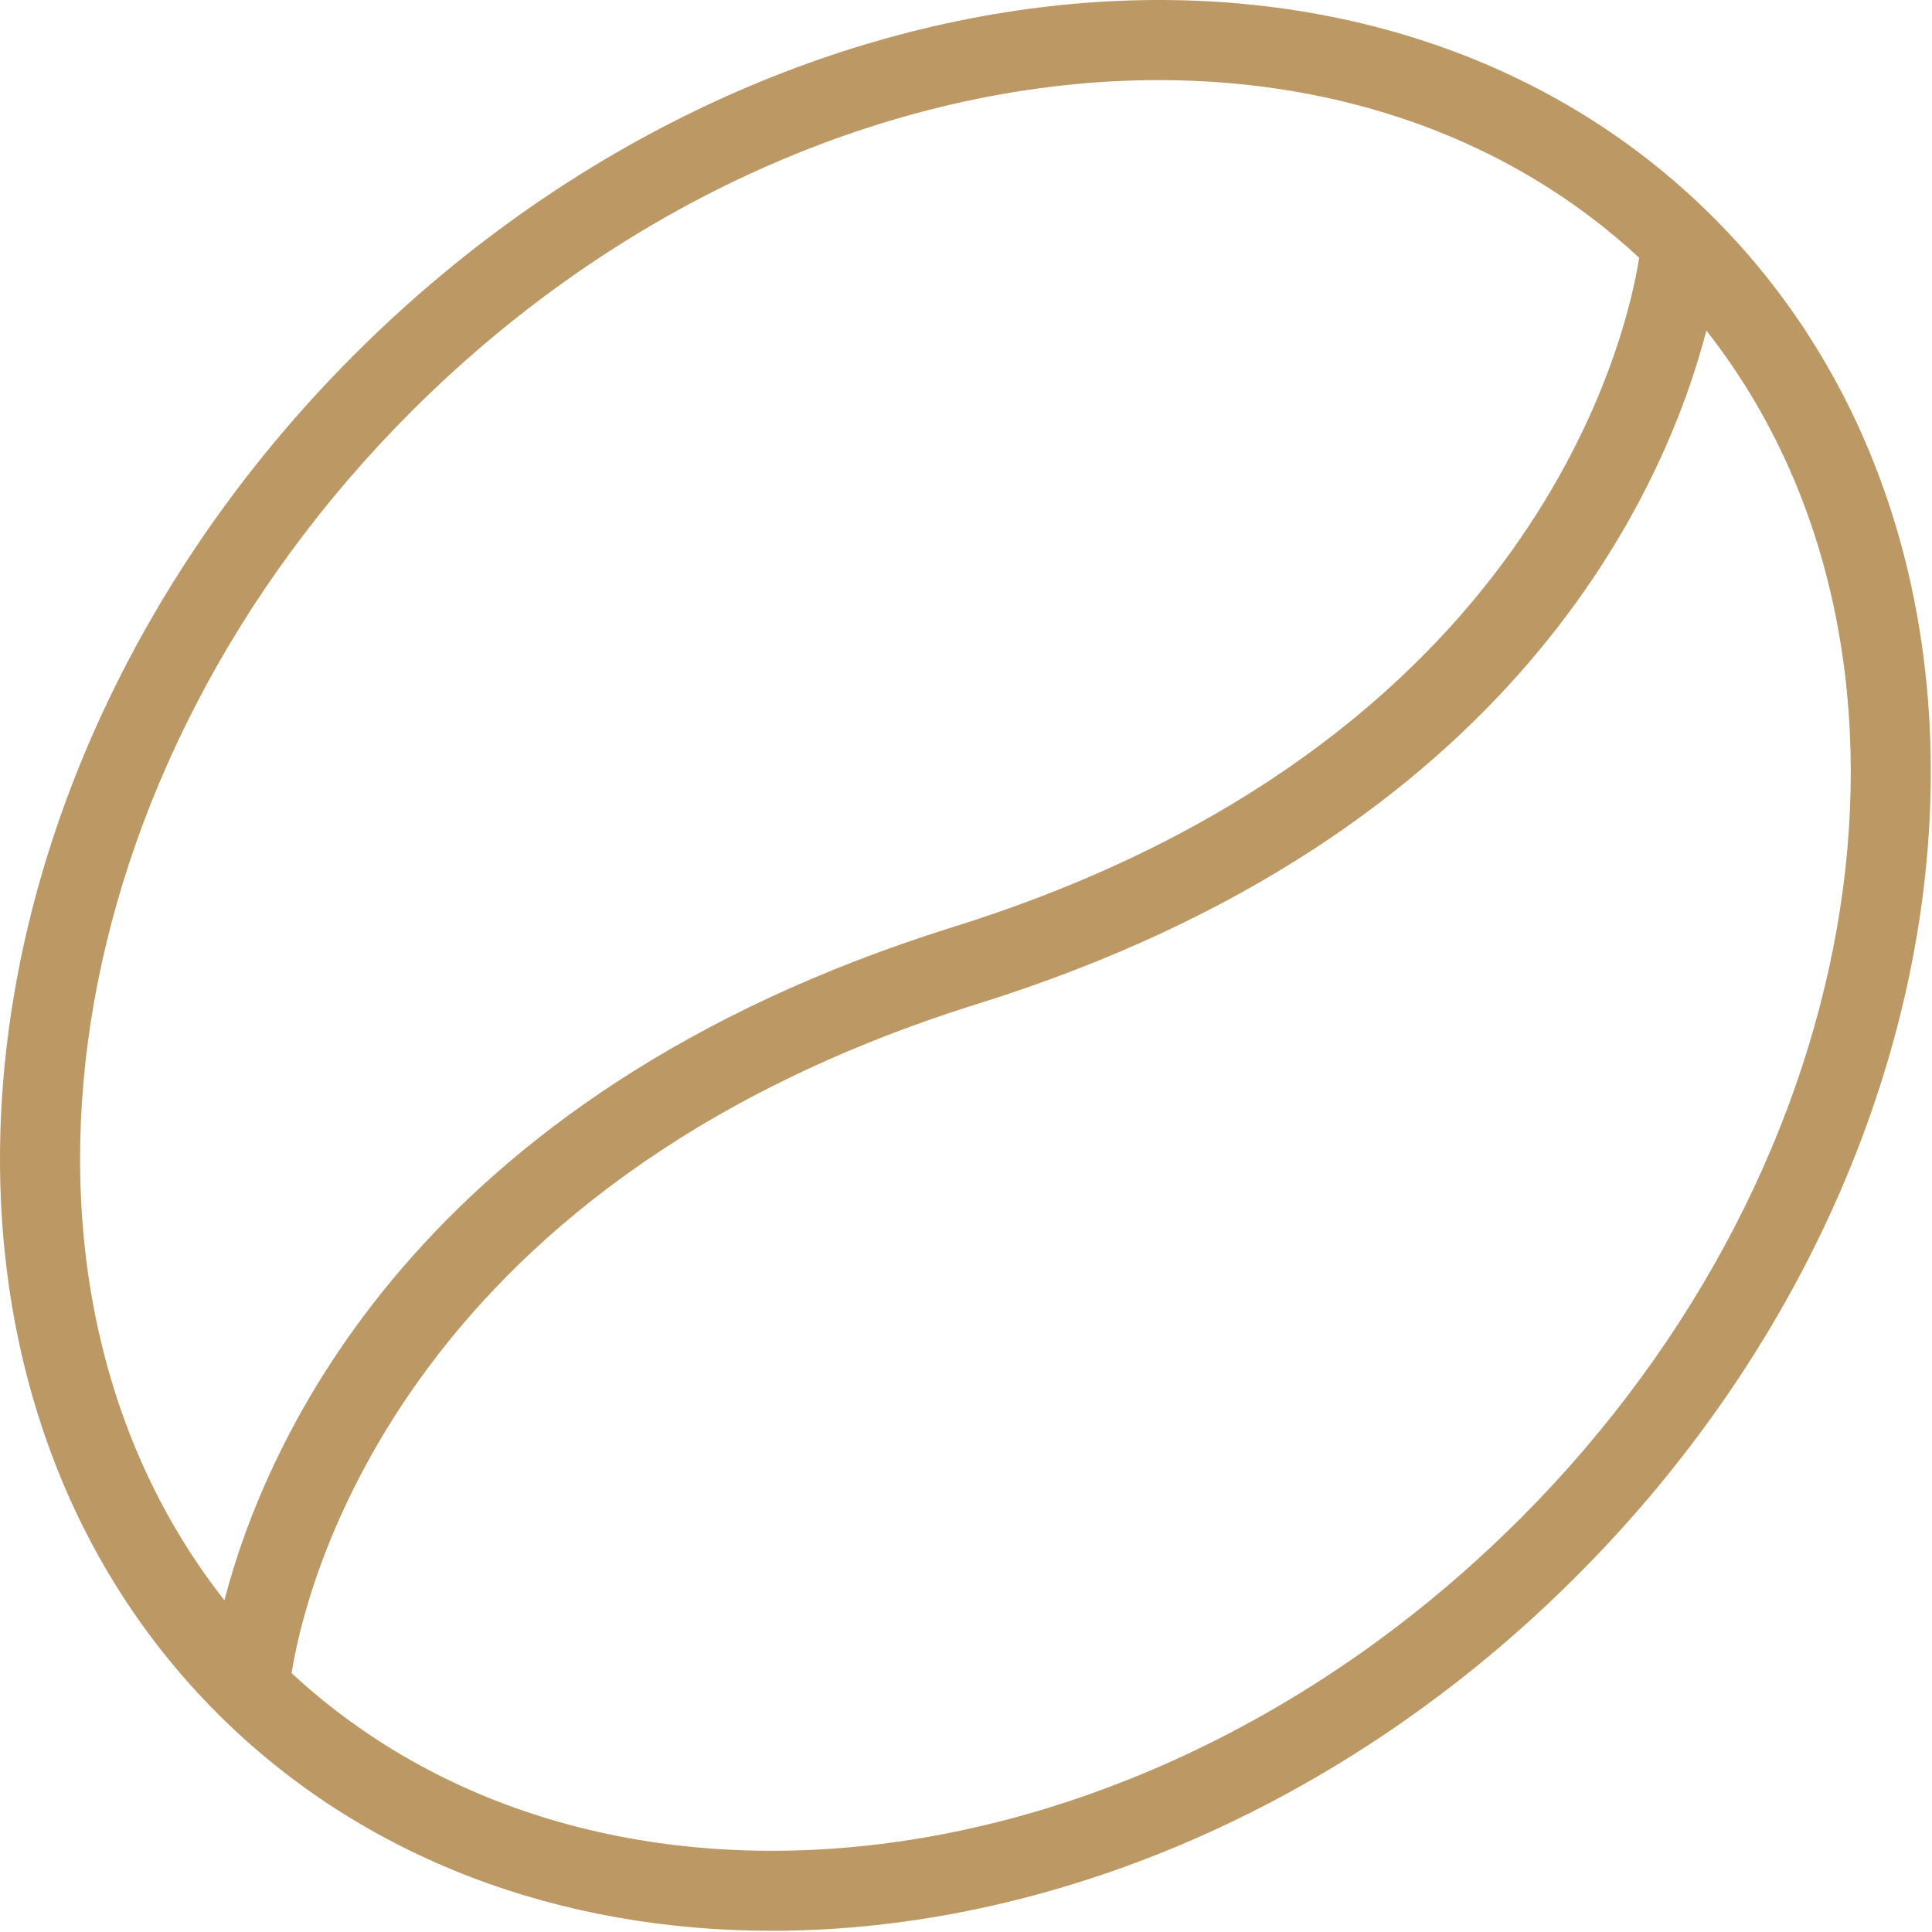
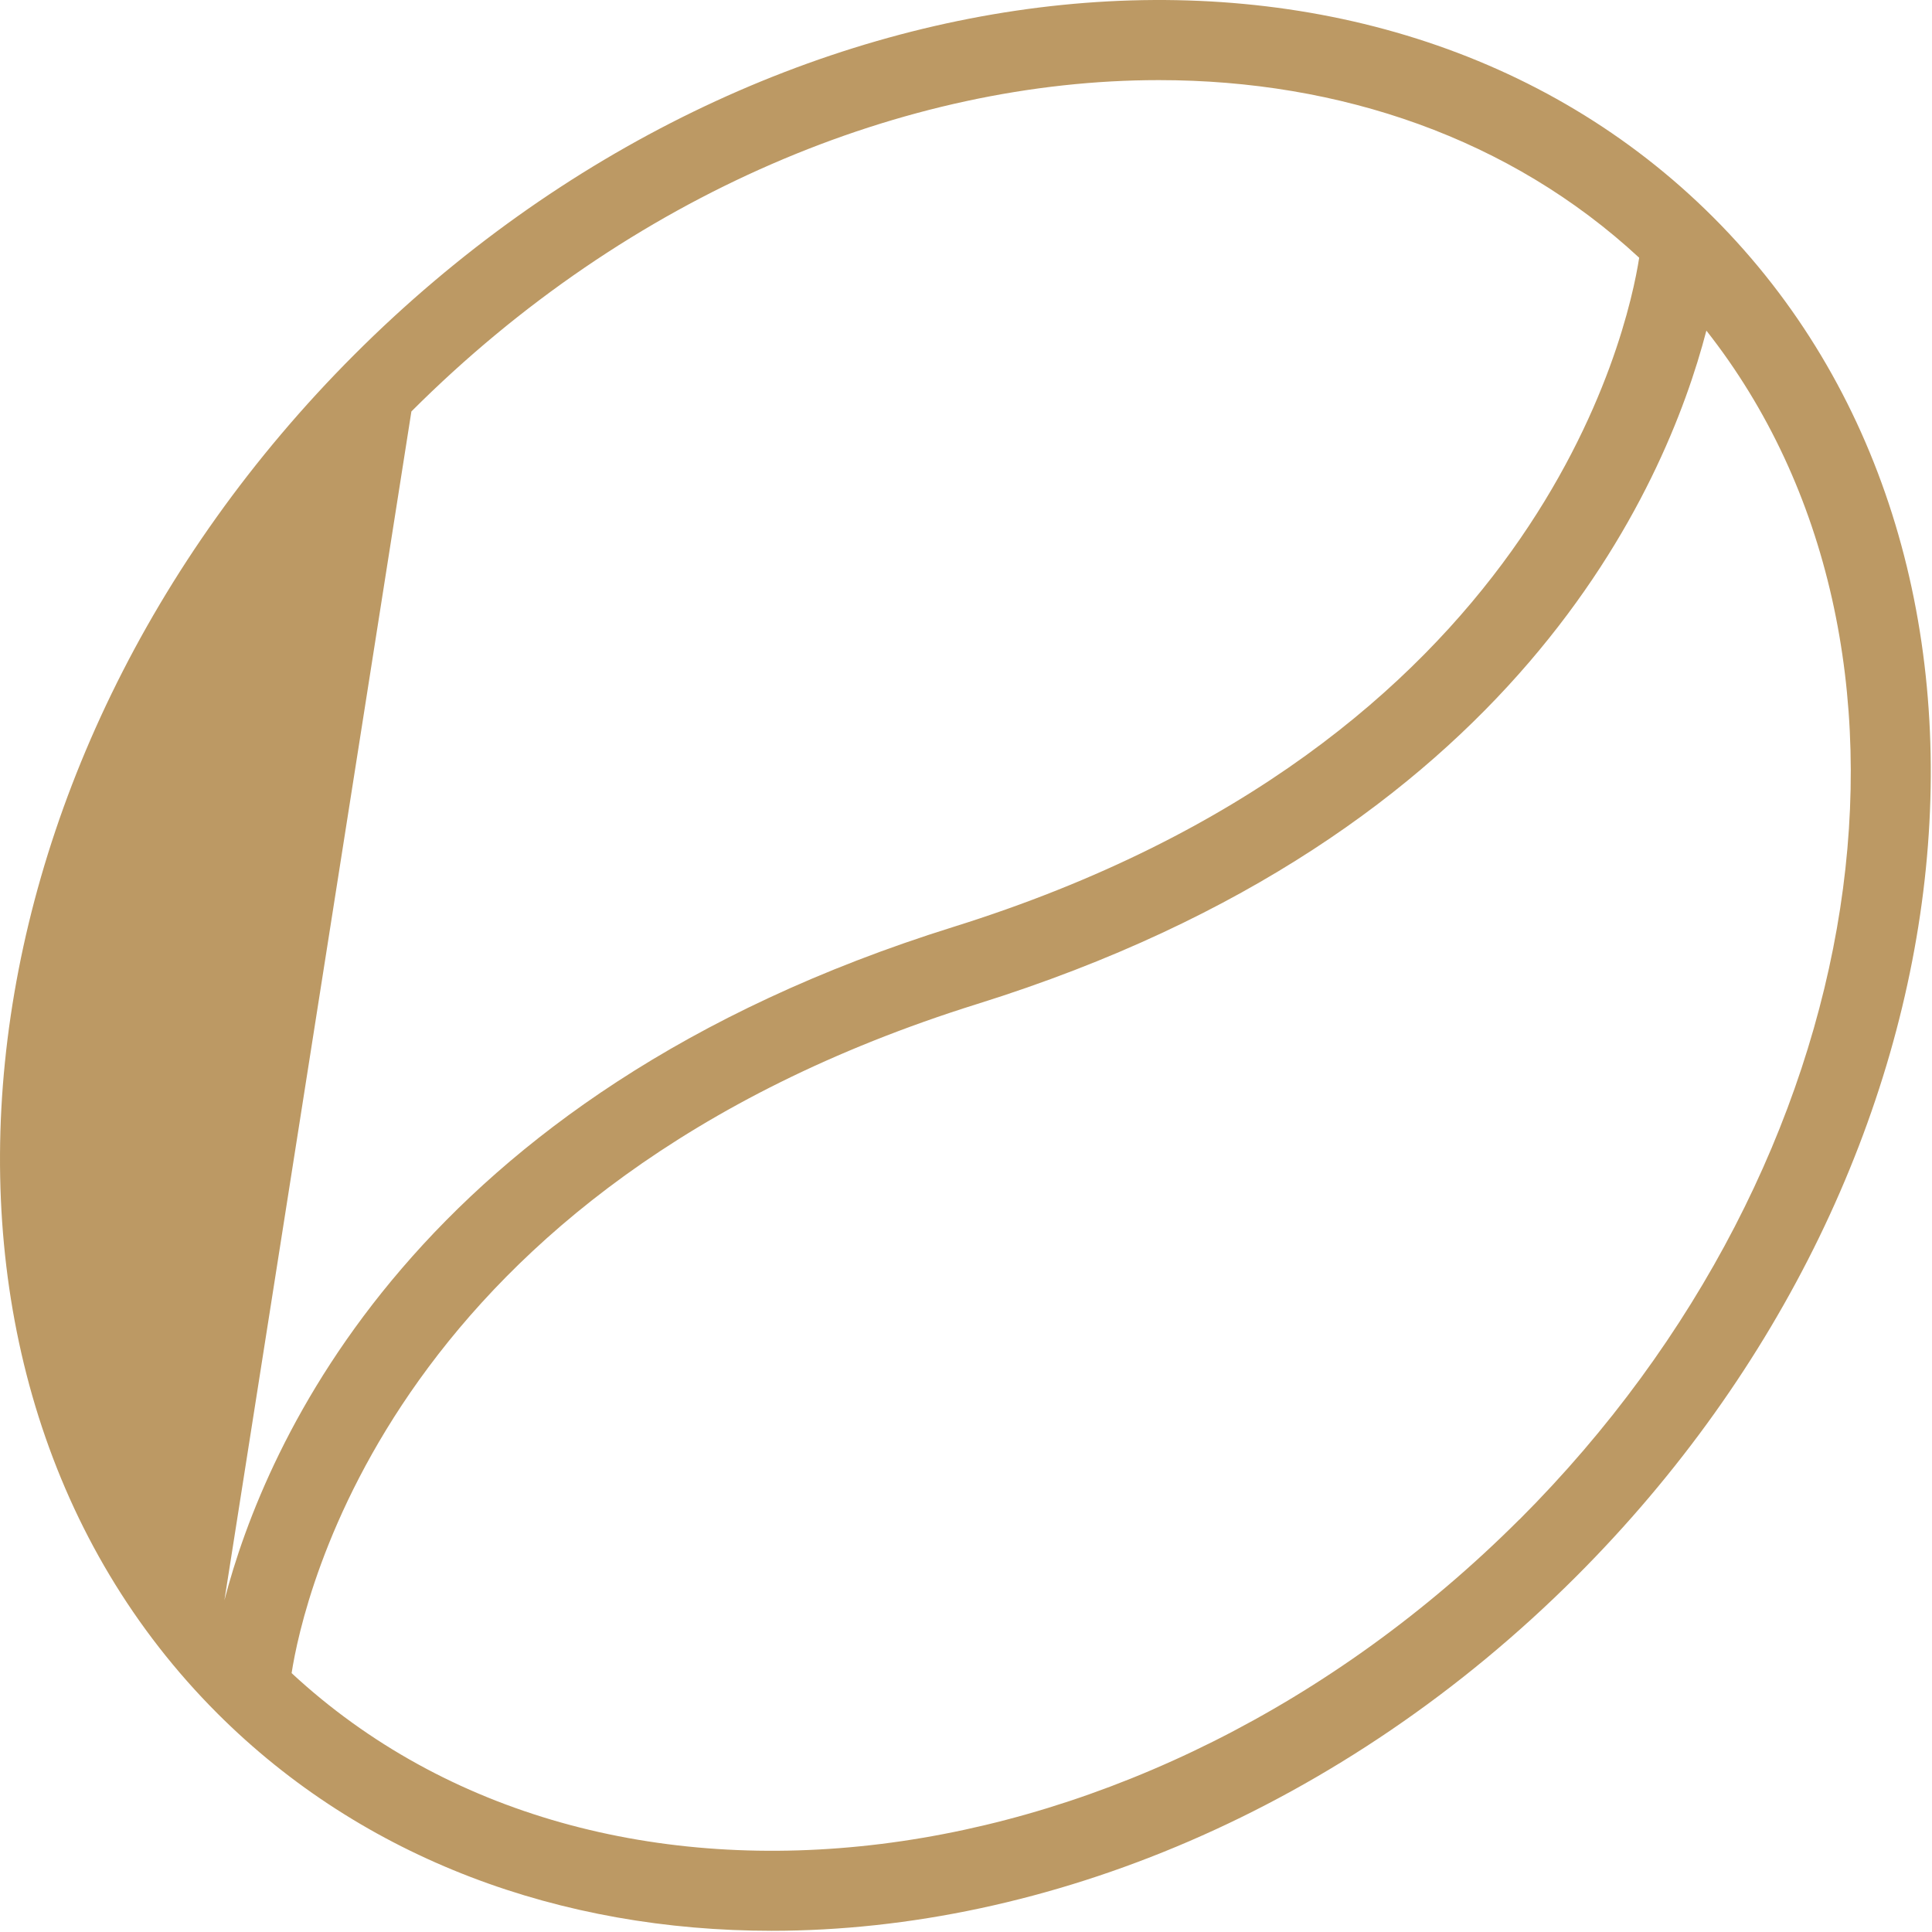
<svg xmlns="http://www.w3.org/2000/svg" width="32" height="32" viewBox="0 0 32 32" fill="none">
-   <path d="M28.379 3.601C22.797 -1.98 12.701 -0.96 5.871 5.872C-0.961 12.704 -1.979 22.8 3.601 28.38C6.022 30.801 9.295 31.98 12.782 31.98C17.33 31.98 22.243 29.976 26.109 26.109C32.941 19.277 33.959 9.181 28.379 3.601ZM6.814 6.815C10.425 3.204 14.995 1.327 19.194 1.327C22.199 1.327 25.015 2.291 27.15 4.269C26.962 5.48 25.483 12.324 15.79 15.353C6.859 18.144 4.387 23.928 3.717 26.505C-0.378 21.304 0.873 12.756 6.814 6.815ZM25.166 25.167C18.97 31.361 9.945 32.457 4.83 27.712C5.017 26.503 6.497 19.657 16.19 16.628C25.121 13.837 27.593 8.053 28.263 5.476C32.359 10.679 31.109 19.225 25.167 25.168L25.166 25.167Z" fill="#BC9964" />
+   <path d="M28.379 3.601C22.797 -1.98 12.701 -0.96 5.871 5.872C-0.961 12.704 -1.979 22.8 3.601 28.38C6.022 30.801 9.295 31.98 12.782 31.98C17.33 31.98 22.243 29.976 26.109 26.109C32.941 19.277 33.959 9.181 28.379 3.601ZM6.814 6.815C10.425 3.204 14.995 1.327 19.194 1.327C22.199 1.327 25.015 2.291 27.15 4.269C26.962 5.48 25.483 12.324 15.79 15.353C6.859 18.144 4.387 23.928 3.717 26.505ZM25.166 25.167C18.97 31.361 9.945 32.457 4.83 27.712C5.017 26.503 6.497 19.657 16.19 16.628C25.121 13.837 27.593 8.053 28.263 5.476C32.359 10.679 31.109 19.225 25.167 25.168L25.166 25.167Z" fill="#BC9964" />
</svg>